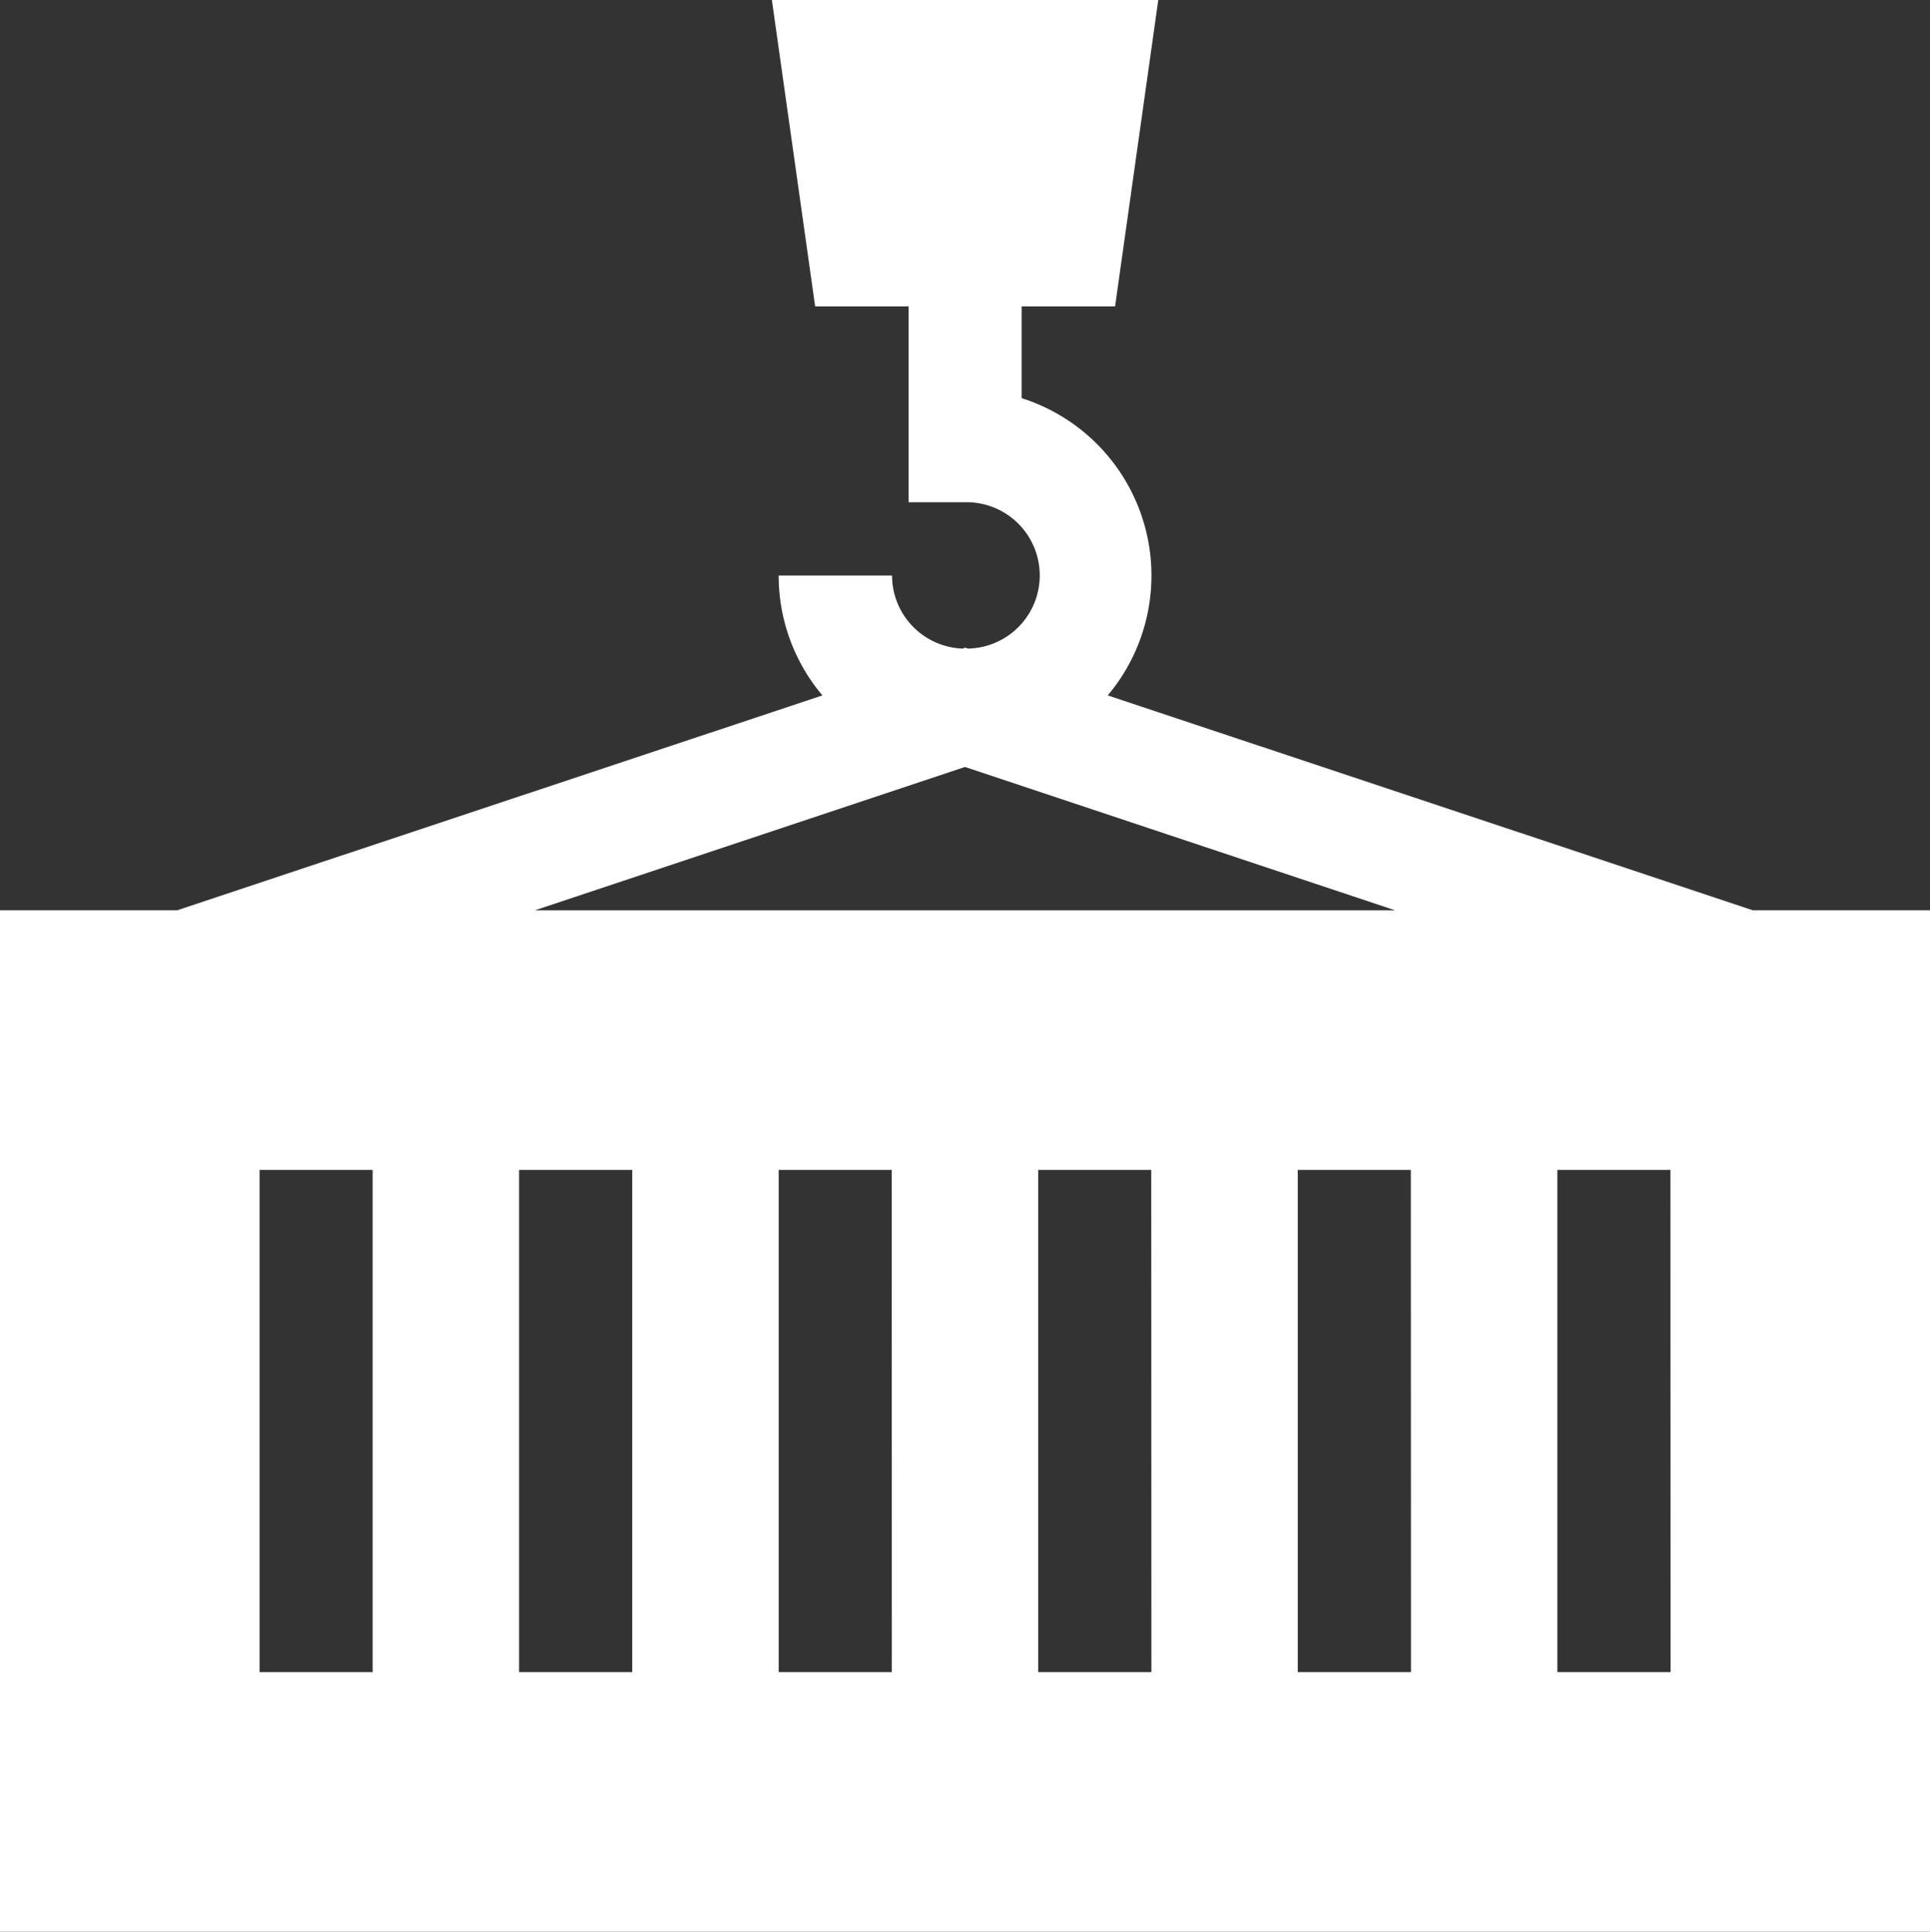
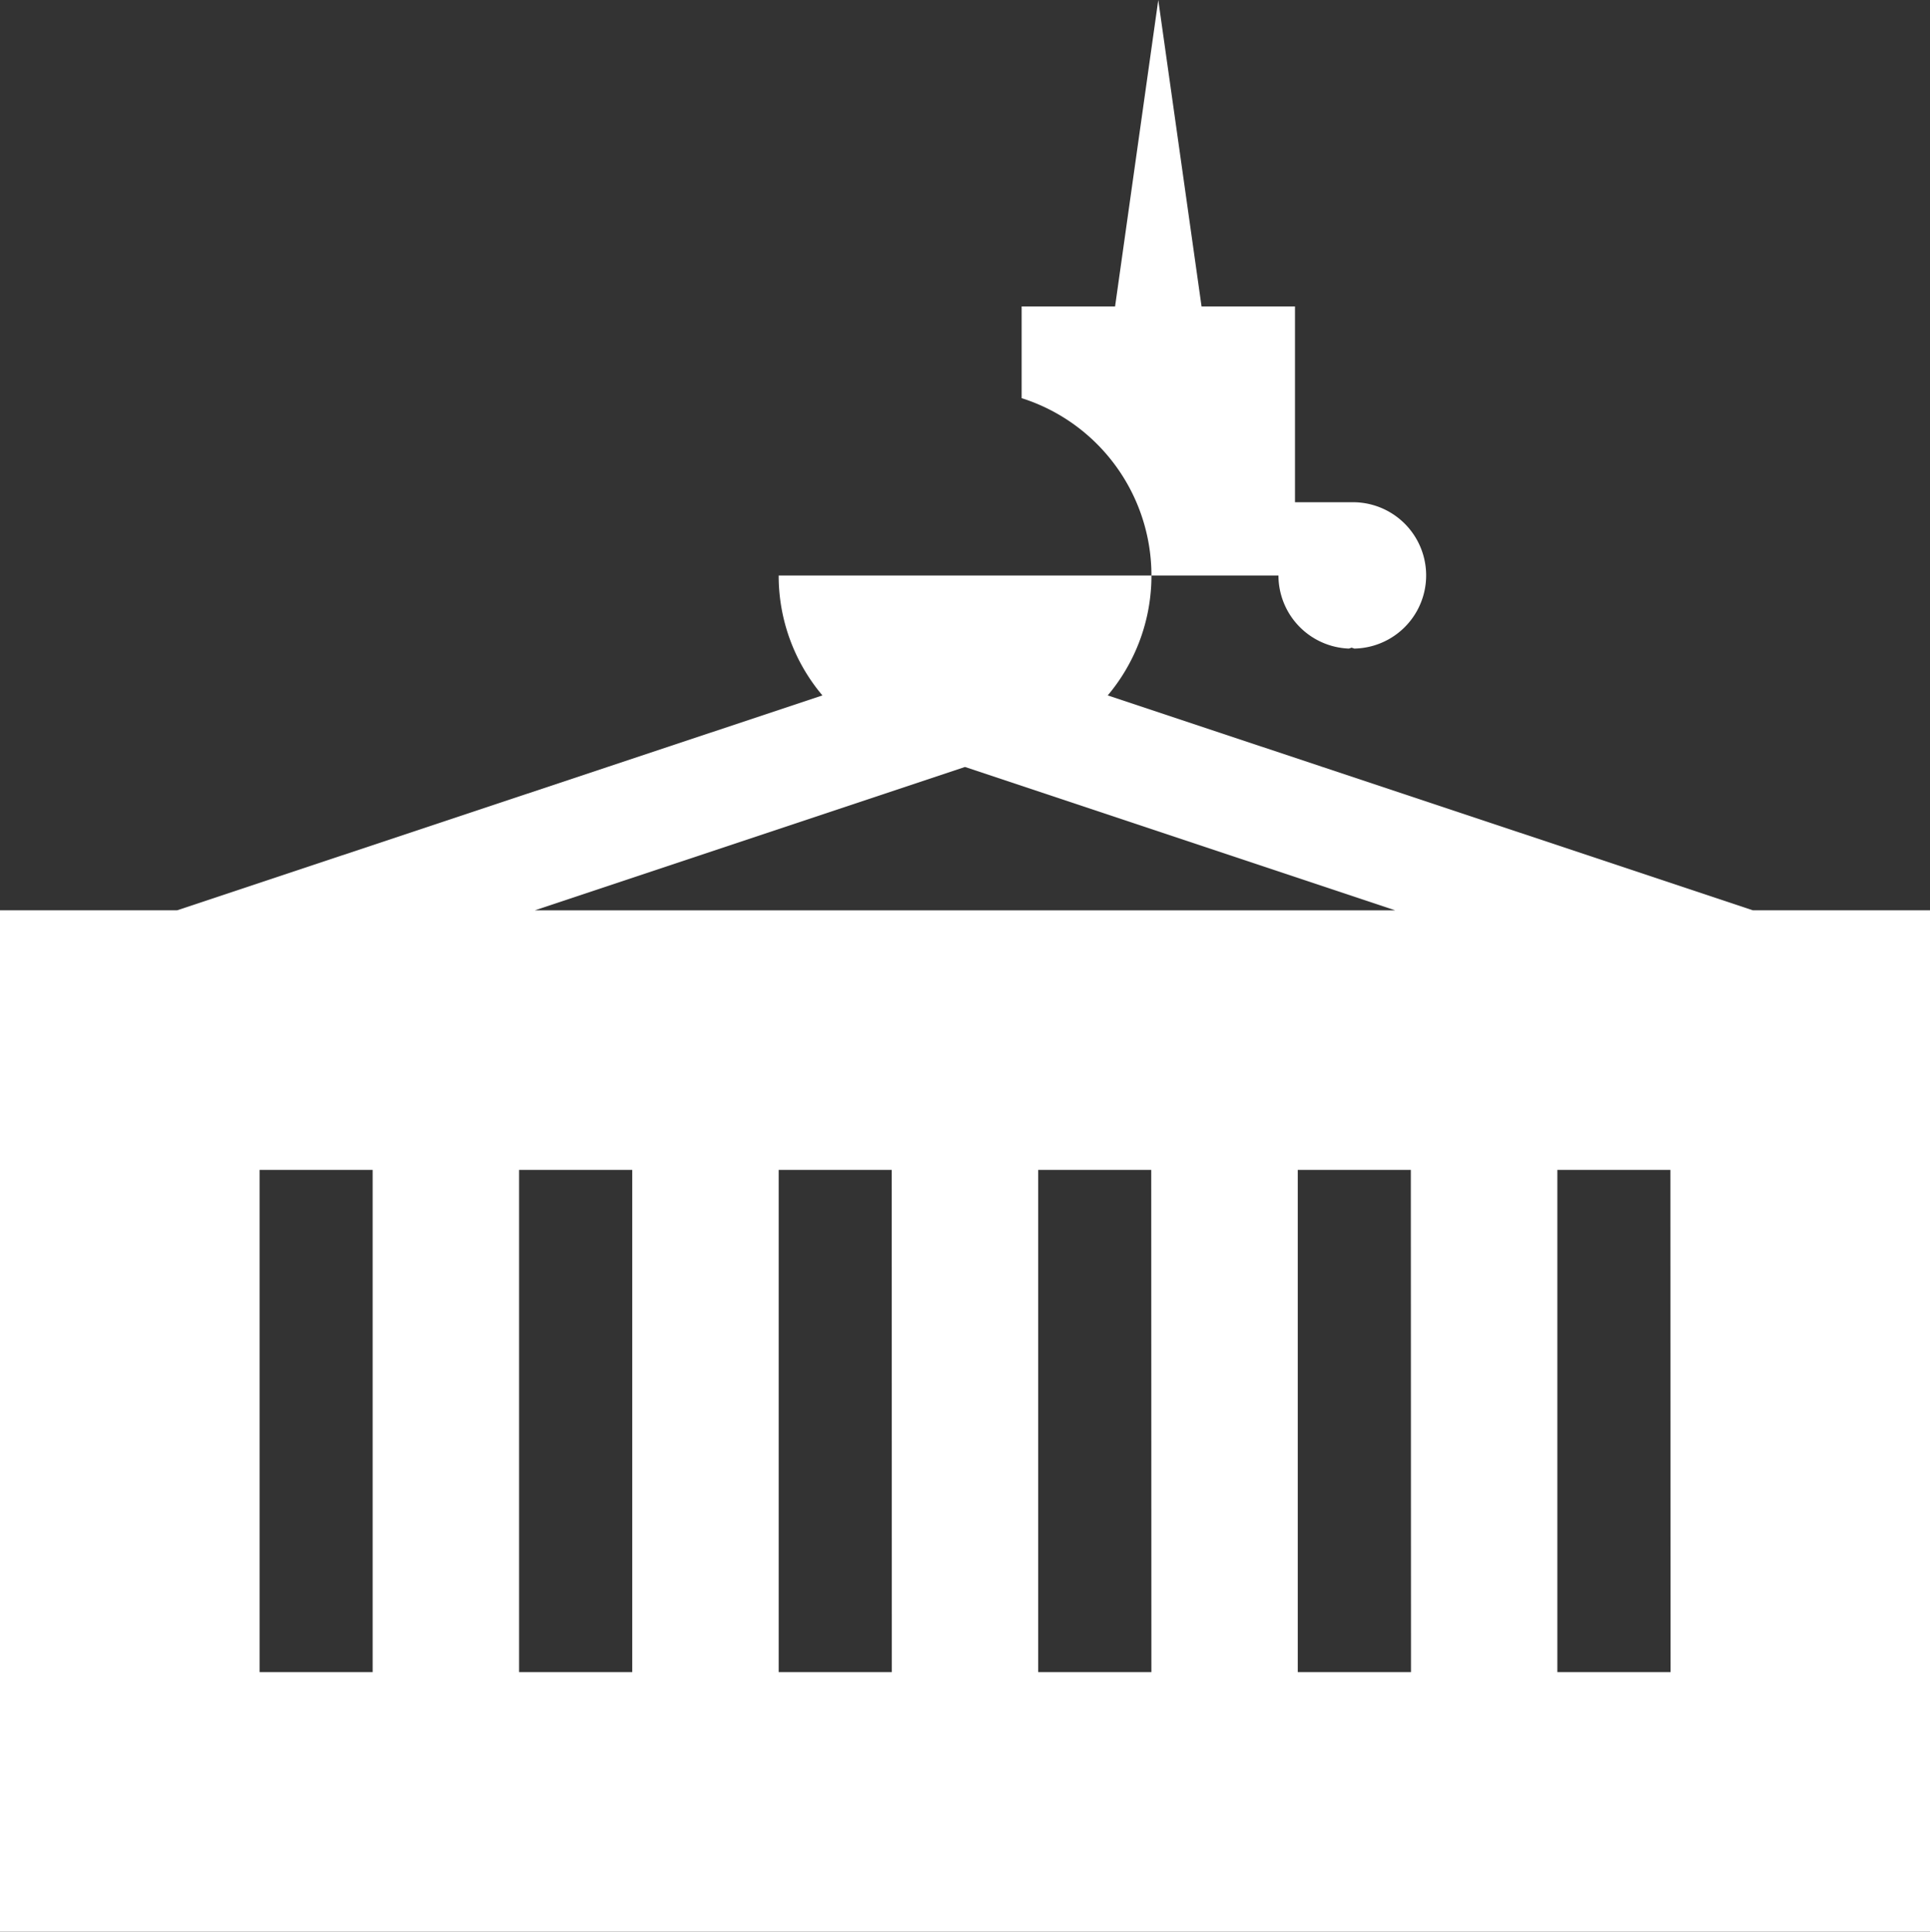
<svg xmlns="http://www.w3.org/2000/svg" width="24.974" height="25" viewBox="0 0 24.974 25">
  <rect x="0" y="0" width="24.974" height="25" fill="#333333" stroke="none" />
-   <path id="Path_2193" data-name="Path 2193" d="M22.948,11.781,14.6,9a2.409,2.409,0,0,0-1.114-3.847V3.966h1.209L15.254,0h-5l.56,3.966h1.209V6.5h.732a.947.947,0,0,1,.036,1.894l-.035-.012-.035.012a.948.948,0,0,1-.912-.946H10.342A2.4,2.4,0,0,0,10.908,9L2.558,11.781H.266V25H25.24V11.781ZM12.753,9.926l5.567,1.856H7.186ZM5.088,21.641H3.625v-6.5H5.088Zm3.359,0H6.983v-6.5H8.447Zm3.359,0H10.342v-6.5h1.463Zm3.359,0H13.7v-6.5h1.463Zm3.359,0H17.059v-6.5h1.463Zm3.359,0H20.418v-6.5h1.463Z" transform="translate(-0.266)" fill="#FFF" />
+   <path id="Path_2193" data-name="Path 2193" d="M22.948,11.781,14.6,9a2.409,2.409,0,0,0-1.114-3.847V3.966h1.209L15.254,0l.56,3.966h1.209V6.5h.732a.947.947,0,0,1,.036,1.894l-.035-.012-.035.012a.948.948,0,0,1-.912-.946H10.342A2.4,2.4,0,0,0,10.908,9L2.558,11.781H.266V25H25.24V11.781ZM12.753,9.926l5.567,1.856H7.186ZM5.088,21.641H3.625v-6.5H5.088Zm3.359,0H6.983v-6.5H8.447Zm3.359,0H10.342v-6.5h1.463Zm3.359,0H13.7v-6.5h1.463Zm3.359,0H17.059v-6.5h1.463Zm3.359,0H20.418v-6.5h1.463Z" transform="translate(-0.266)" fill="#FFF" />
</svg>